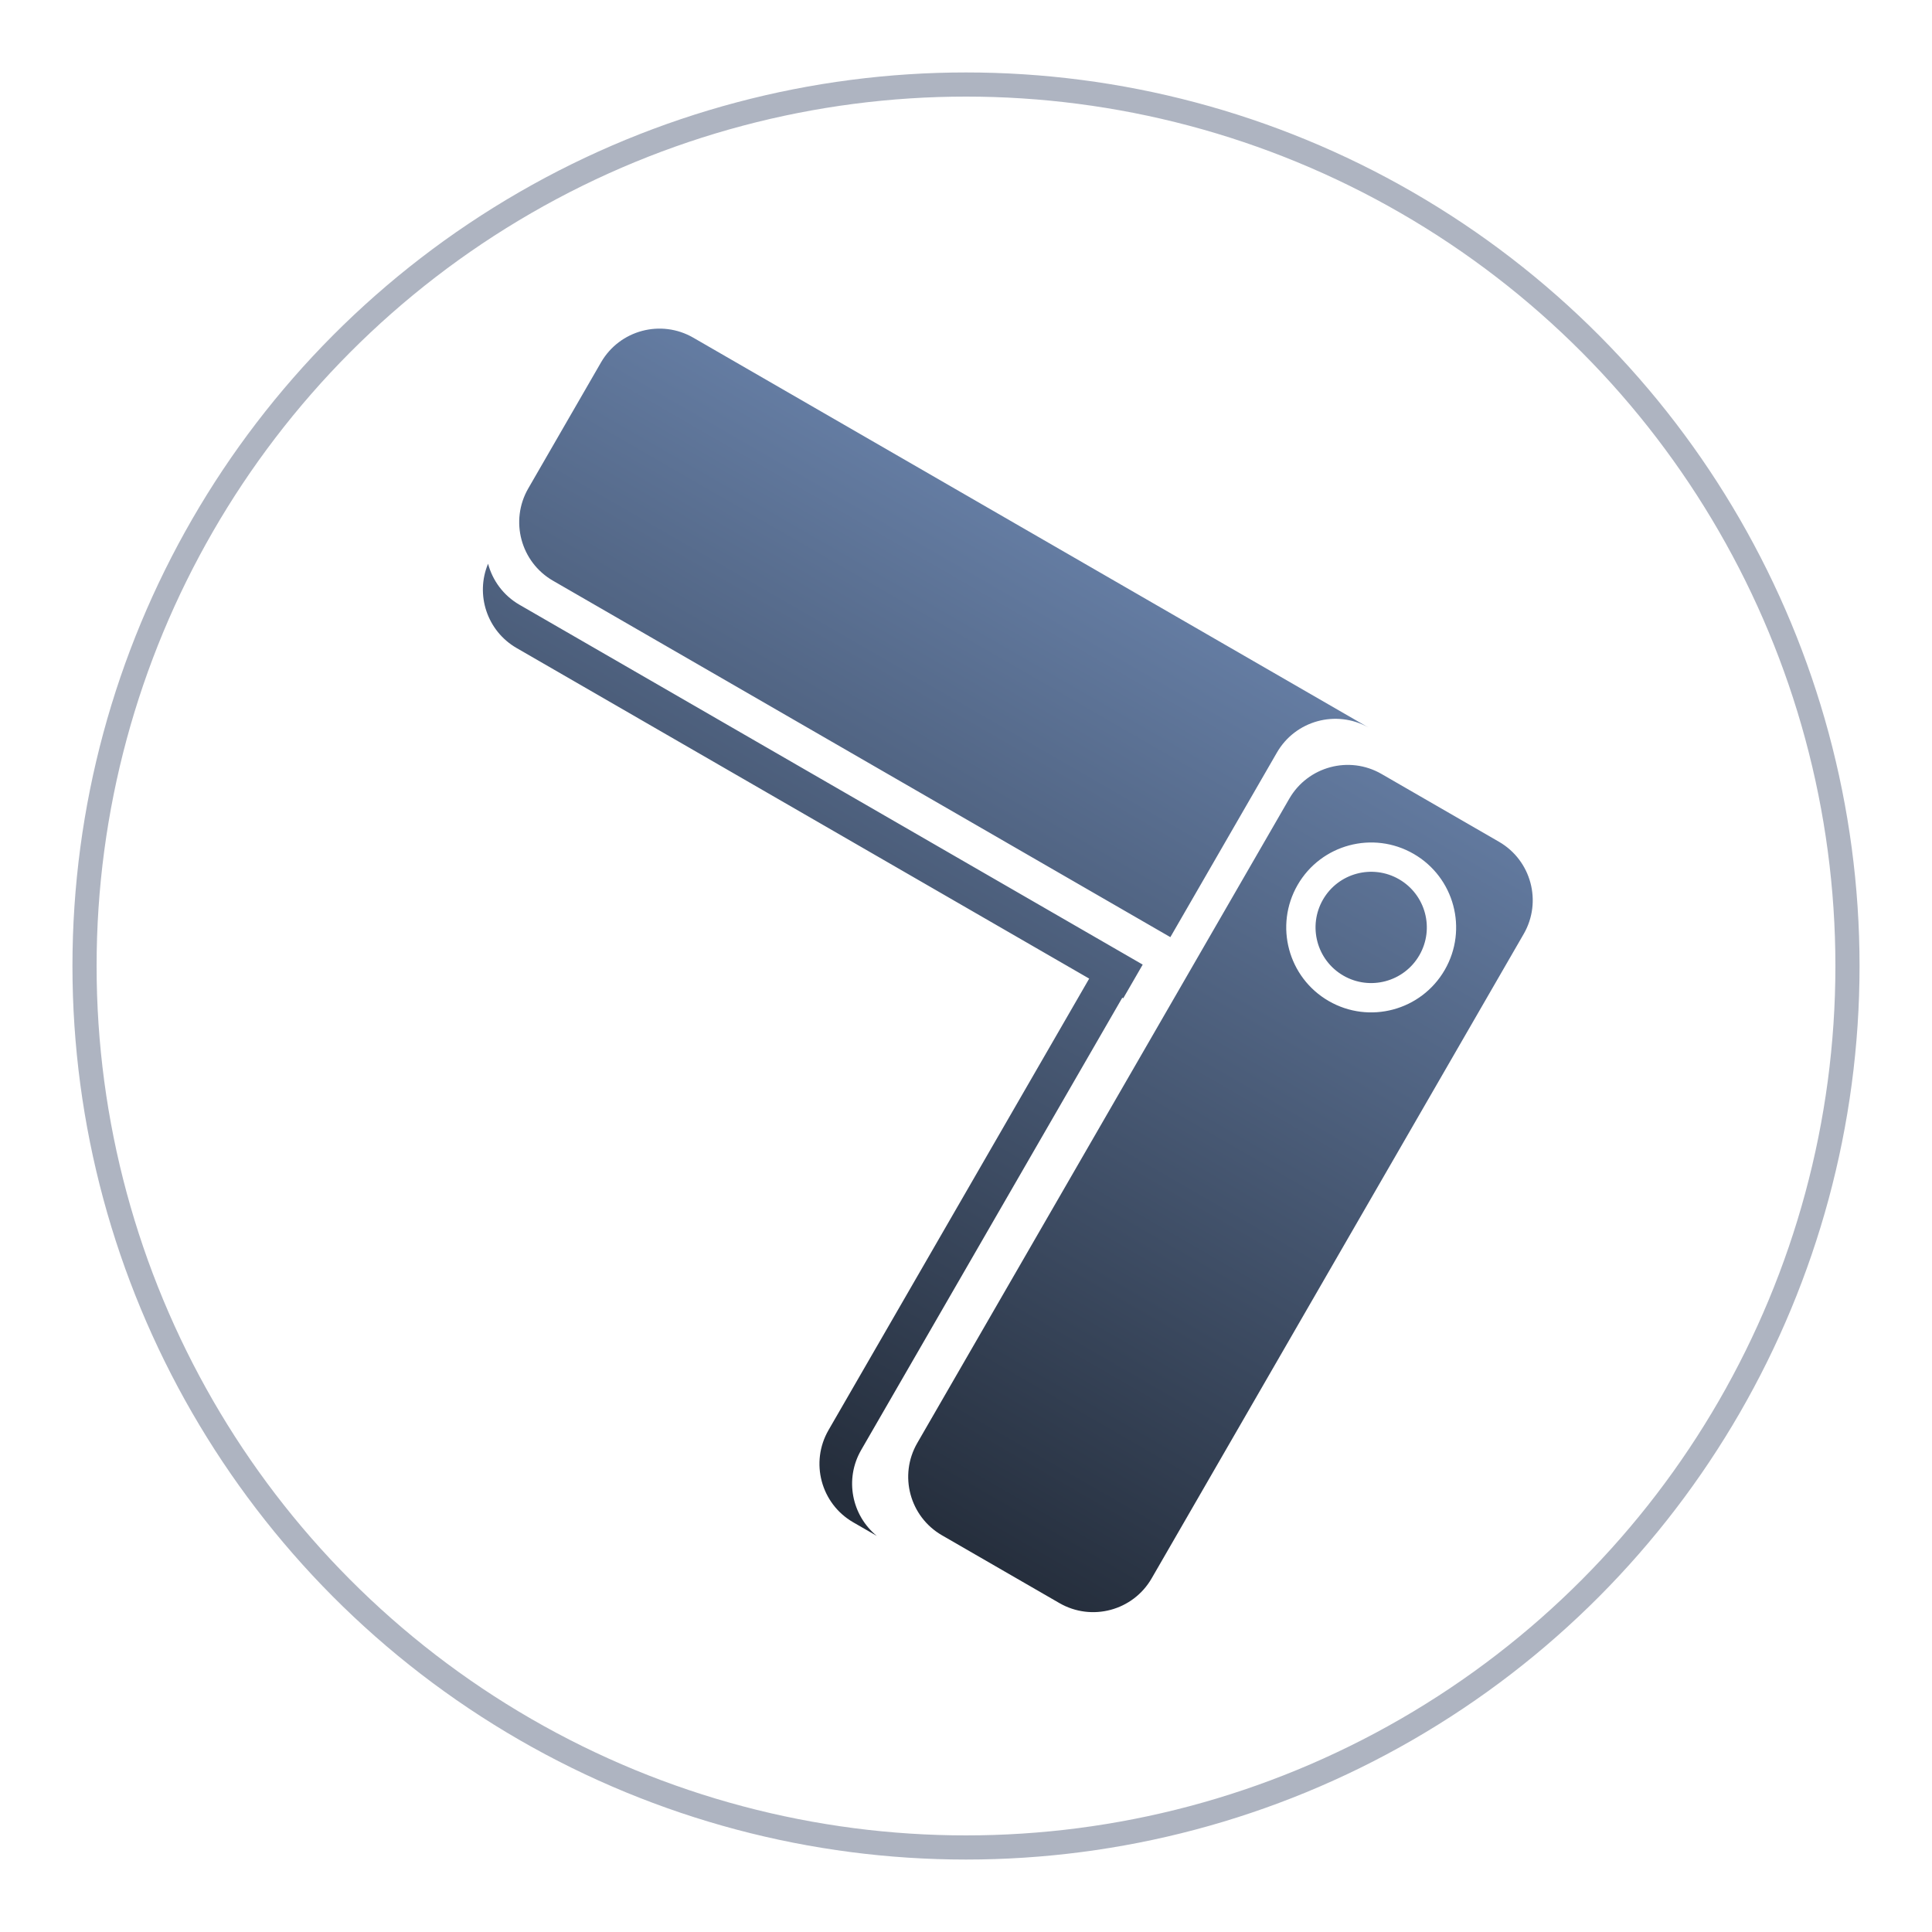
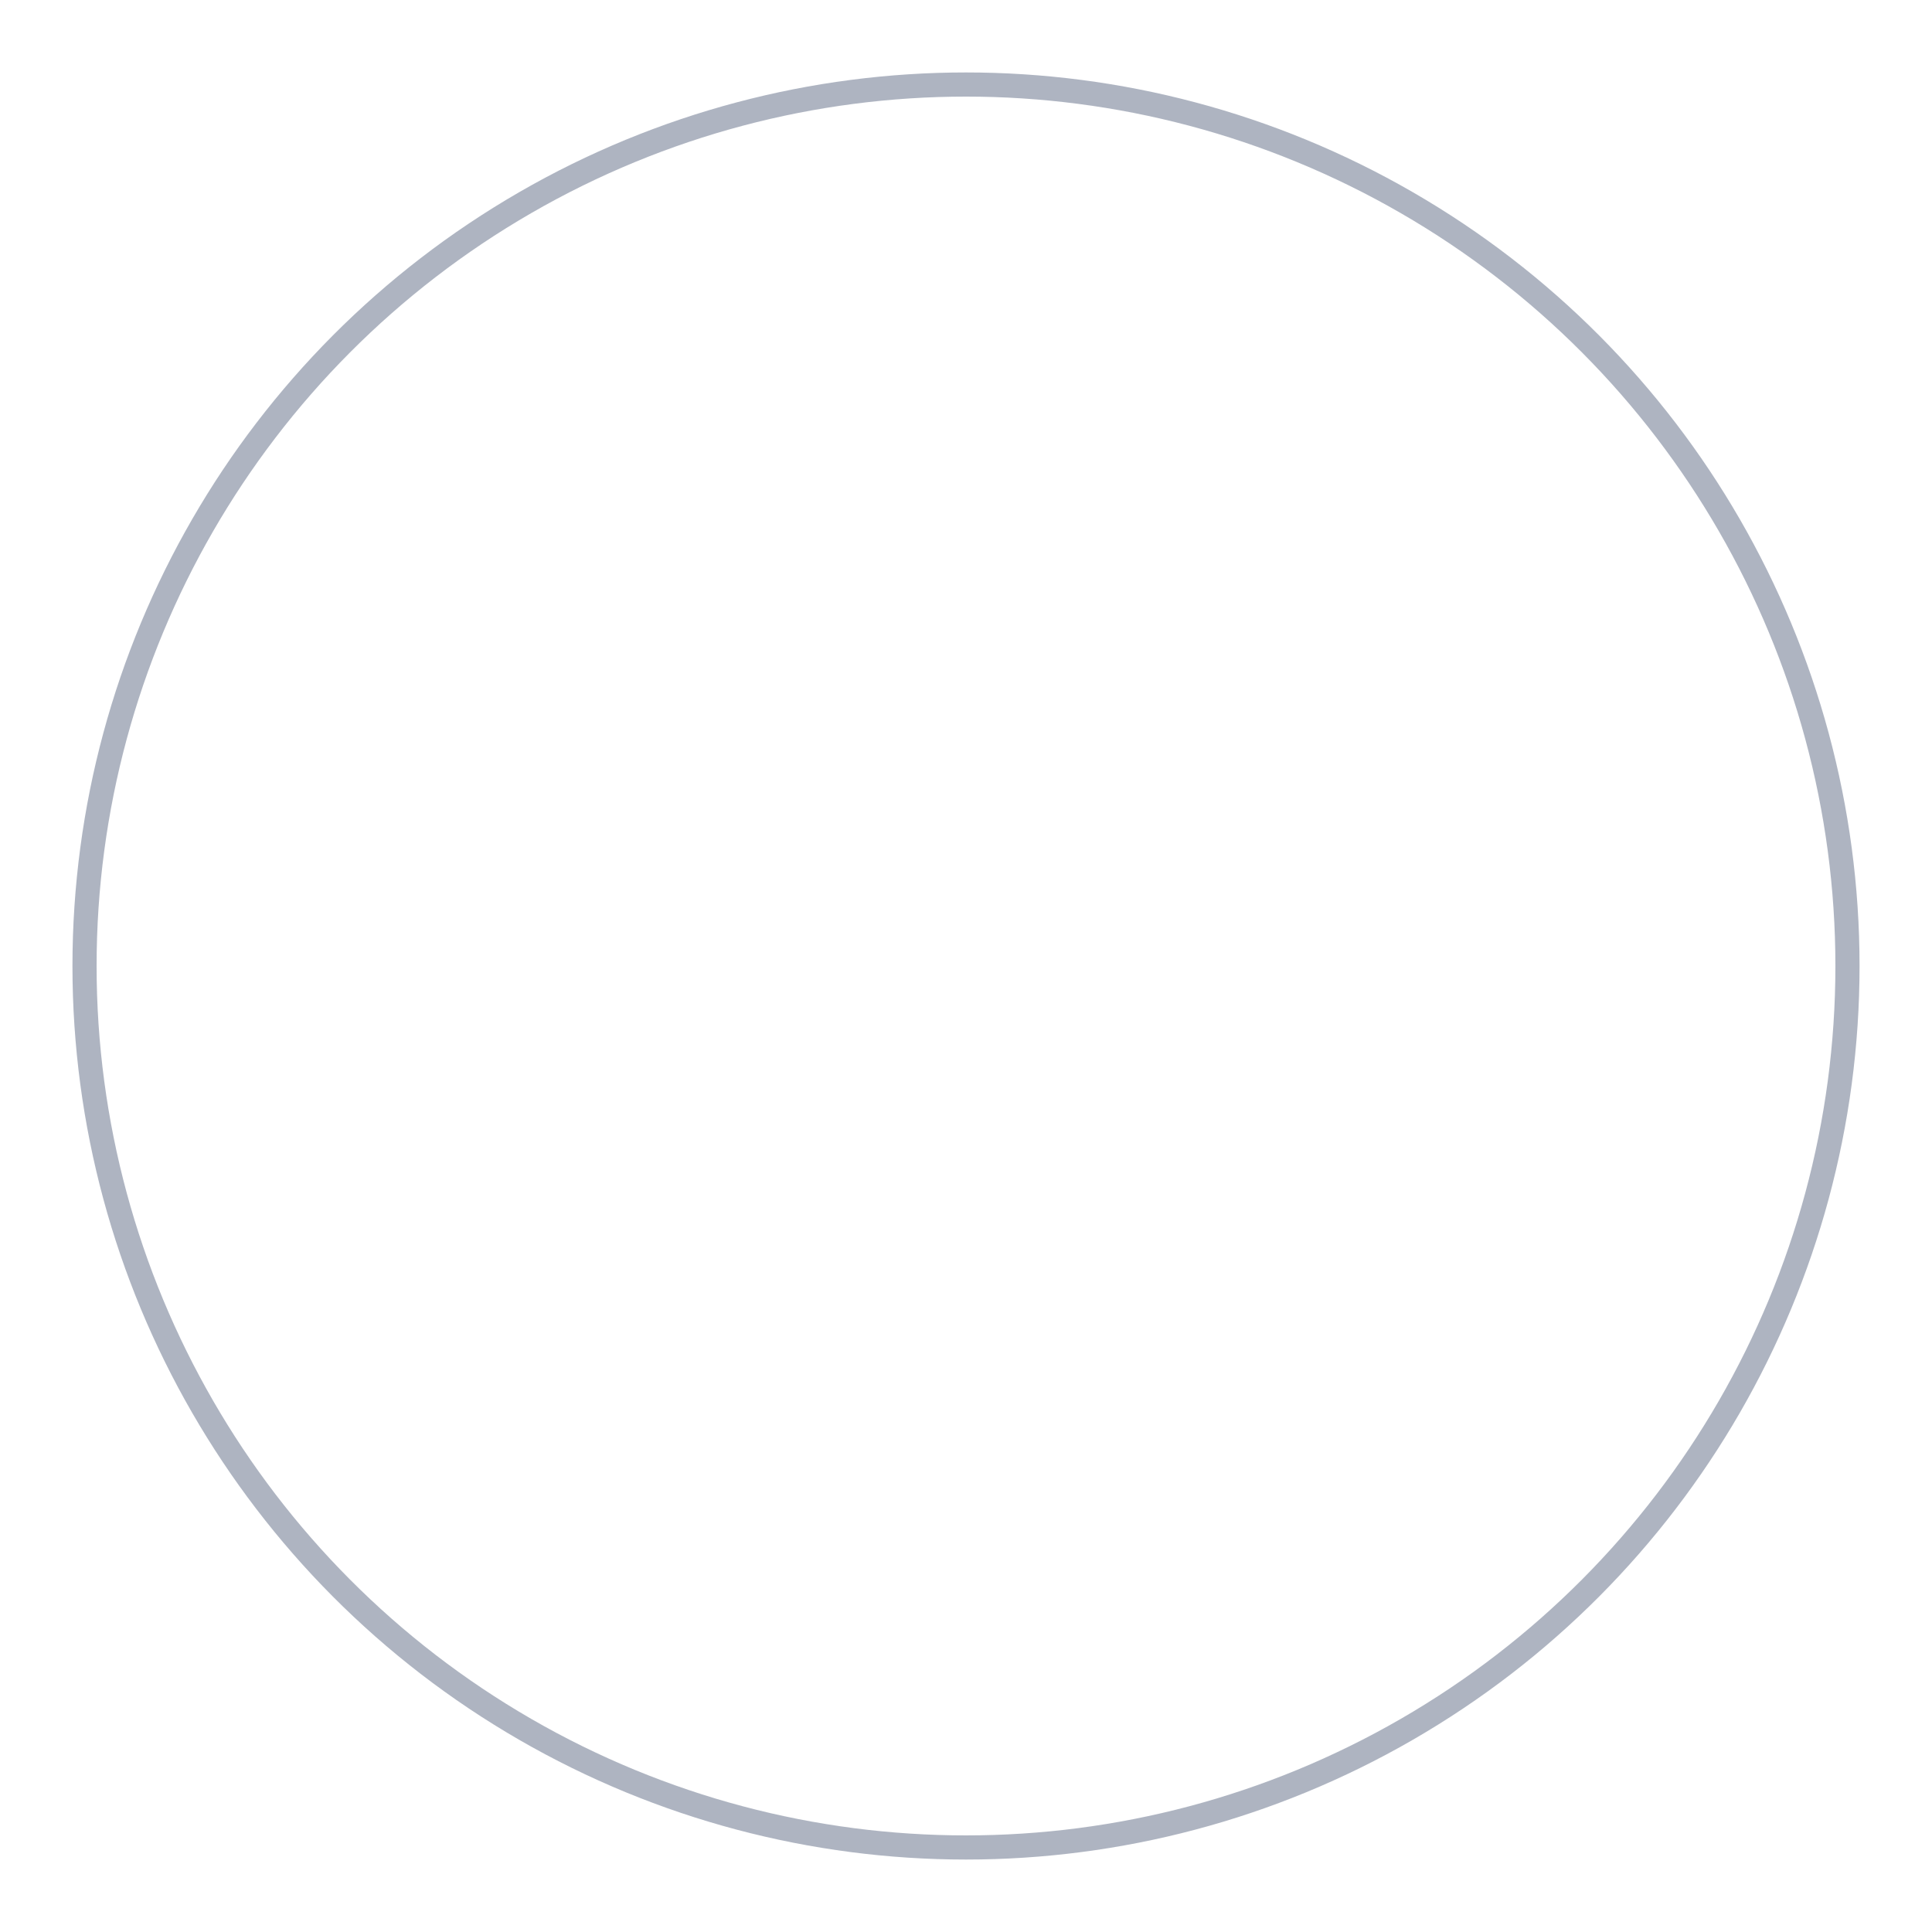
<svg xmlns="http://www.w3.org/2000/svg" width="80" height="80" viewBox="0 0 80 80" fill="none">
  <circle cx="40" cy="40" r="36.5" stroke="#5E6B84" stroke-opacity="0.5" />
-   <path d="M20.21 23.342C20.394 24.034 20.843 24.657 21.512 25.043L47.317 39.942L46.512 41.336L46.472 41.313L35.658 60.044C34.964 61.247 35.267 62.748 36.307 63.599L35.329 63.035C33.993 62.263 33.535 60.555 34.307 59.218L45.101 40.522L21.391 26.833C20.161 26.122 19.677 24.619 20.21 23.342ZM62.07 34.856C63.406 35.628 63.864 37.338 63.093 38.674L47.686 65.359C46.914 66.694 45.205 67.152 43.869 66.381L39.003 63.572C37.668 62.8 37.21 61.091 37.981 59.755L53.387 33.071C54.159 31.735 55.868 31.276 57.204 32.047L62.07 34.856ZM56.658 30.12C55.327 29.376 53.64 29.836 52.875 31.161L48.462 38.805L22.896 24.045C21.561 23.273 21.103 21.563 21.873 20.227L24.888 15.004C25.66 13.668 27.369 13.211 28.706 13.982L56.658 30.12ZM58.536 35.357C56.854 34.386 54.703 34.962 53.731 36.644C52.761 38.327 53.337 40.478 55.019 41.45C56.701 42.421 58.852 41.844 59.824 40.162C60.795 38.48 60.219 36.328 58.536 35.357ZM57.93 36.407C59.032 37.044 59.409 38.452 58.773 39.554C58.137 40.656 56.727 41.034 55.626 40.398C54.524 39.762 54.147 38.352 54.782 37.25C55.418 36.148 56.828 35.772 57.93 36.407Z" fill="url(#paint0_linear_841_43824)" />
  <defs>
    <linearGradient id="paint0_linear_841_43824" x1="45.736" y1="23.815" x2="26.705" y2="56.778" gradientUnits="userSpaceOnUse">
      <stop stop-color="#647CA2" />
      <stop offset="1" stop-color="#252E3C" />
    </linearGradient>
  </defs>
</svg>